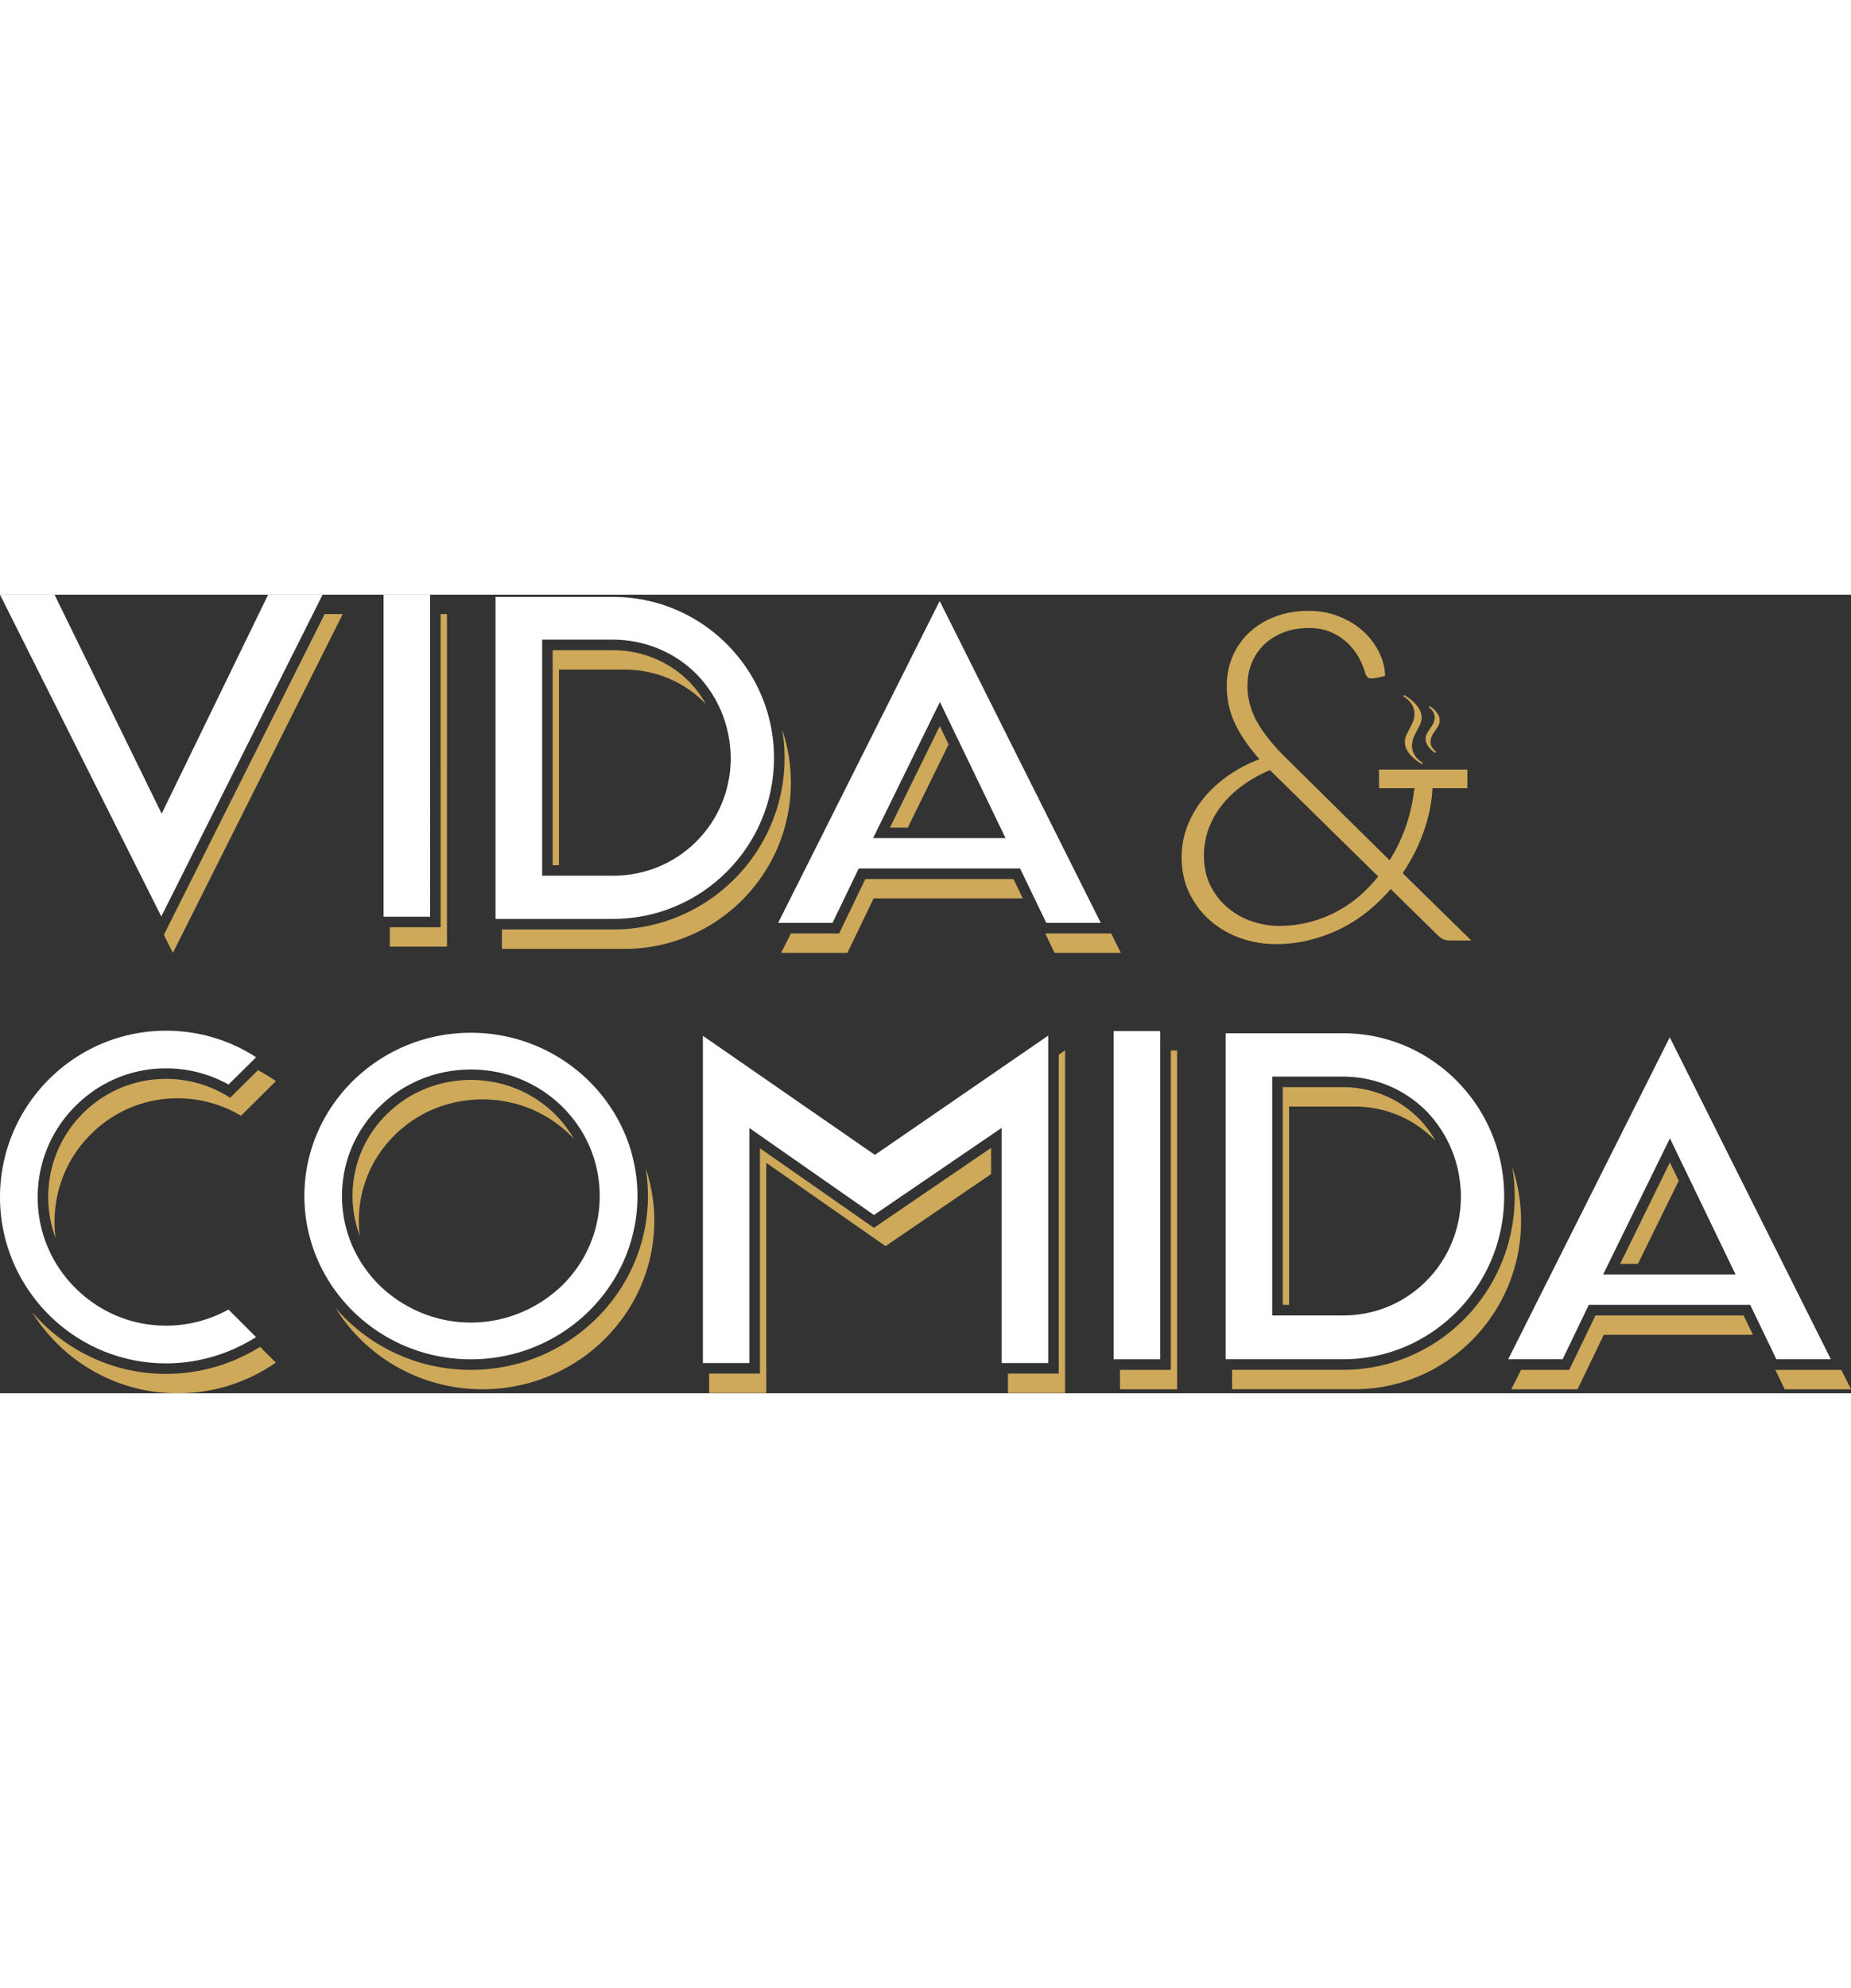
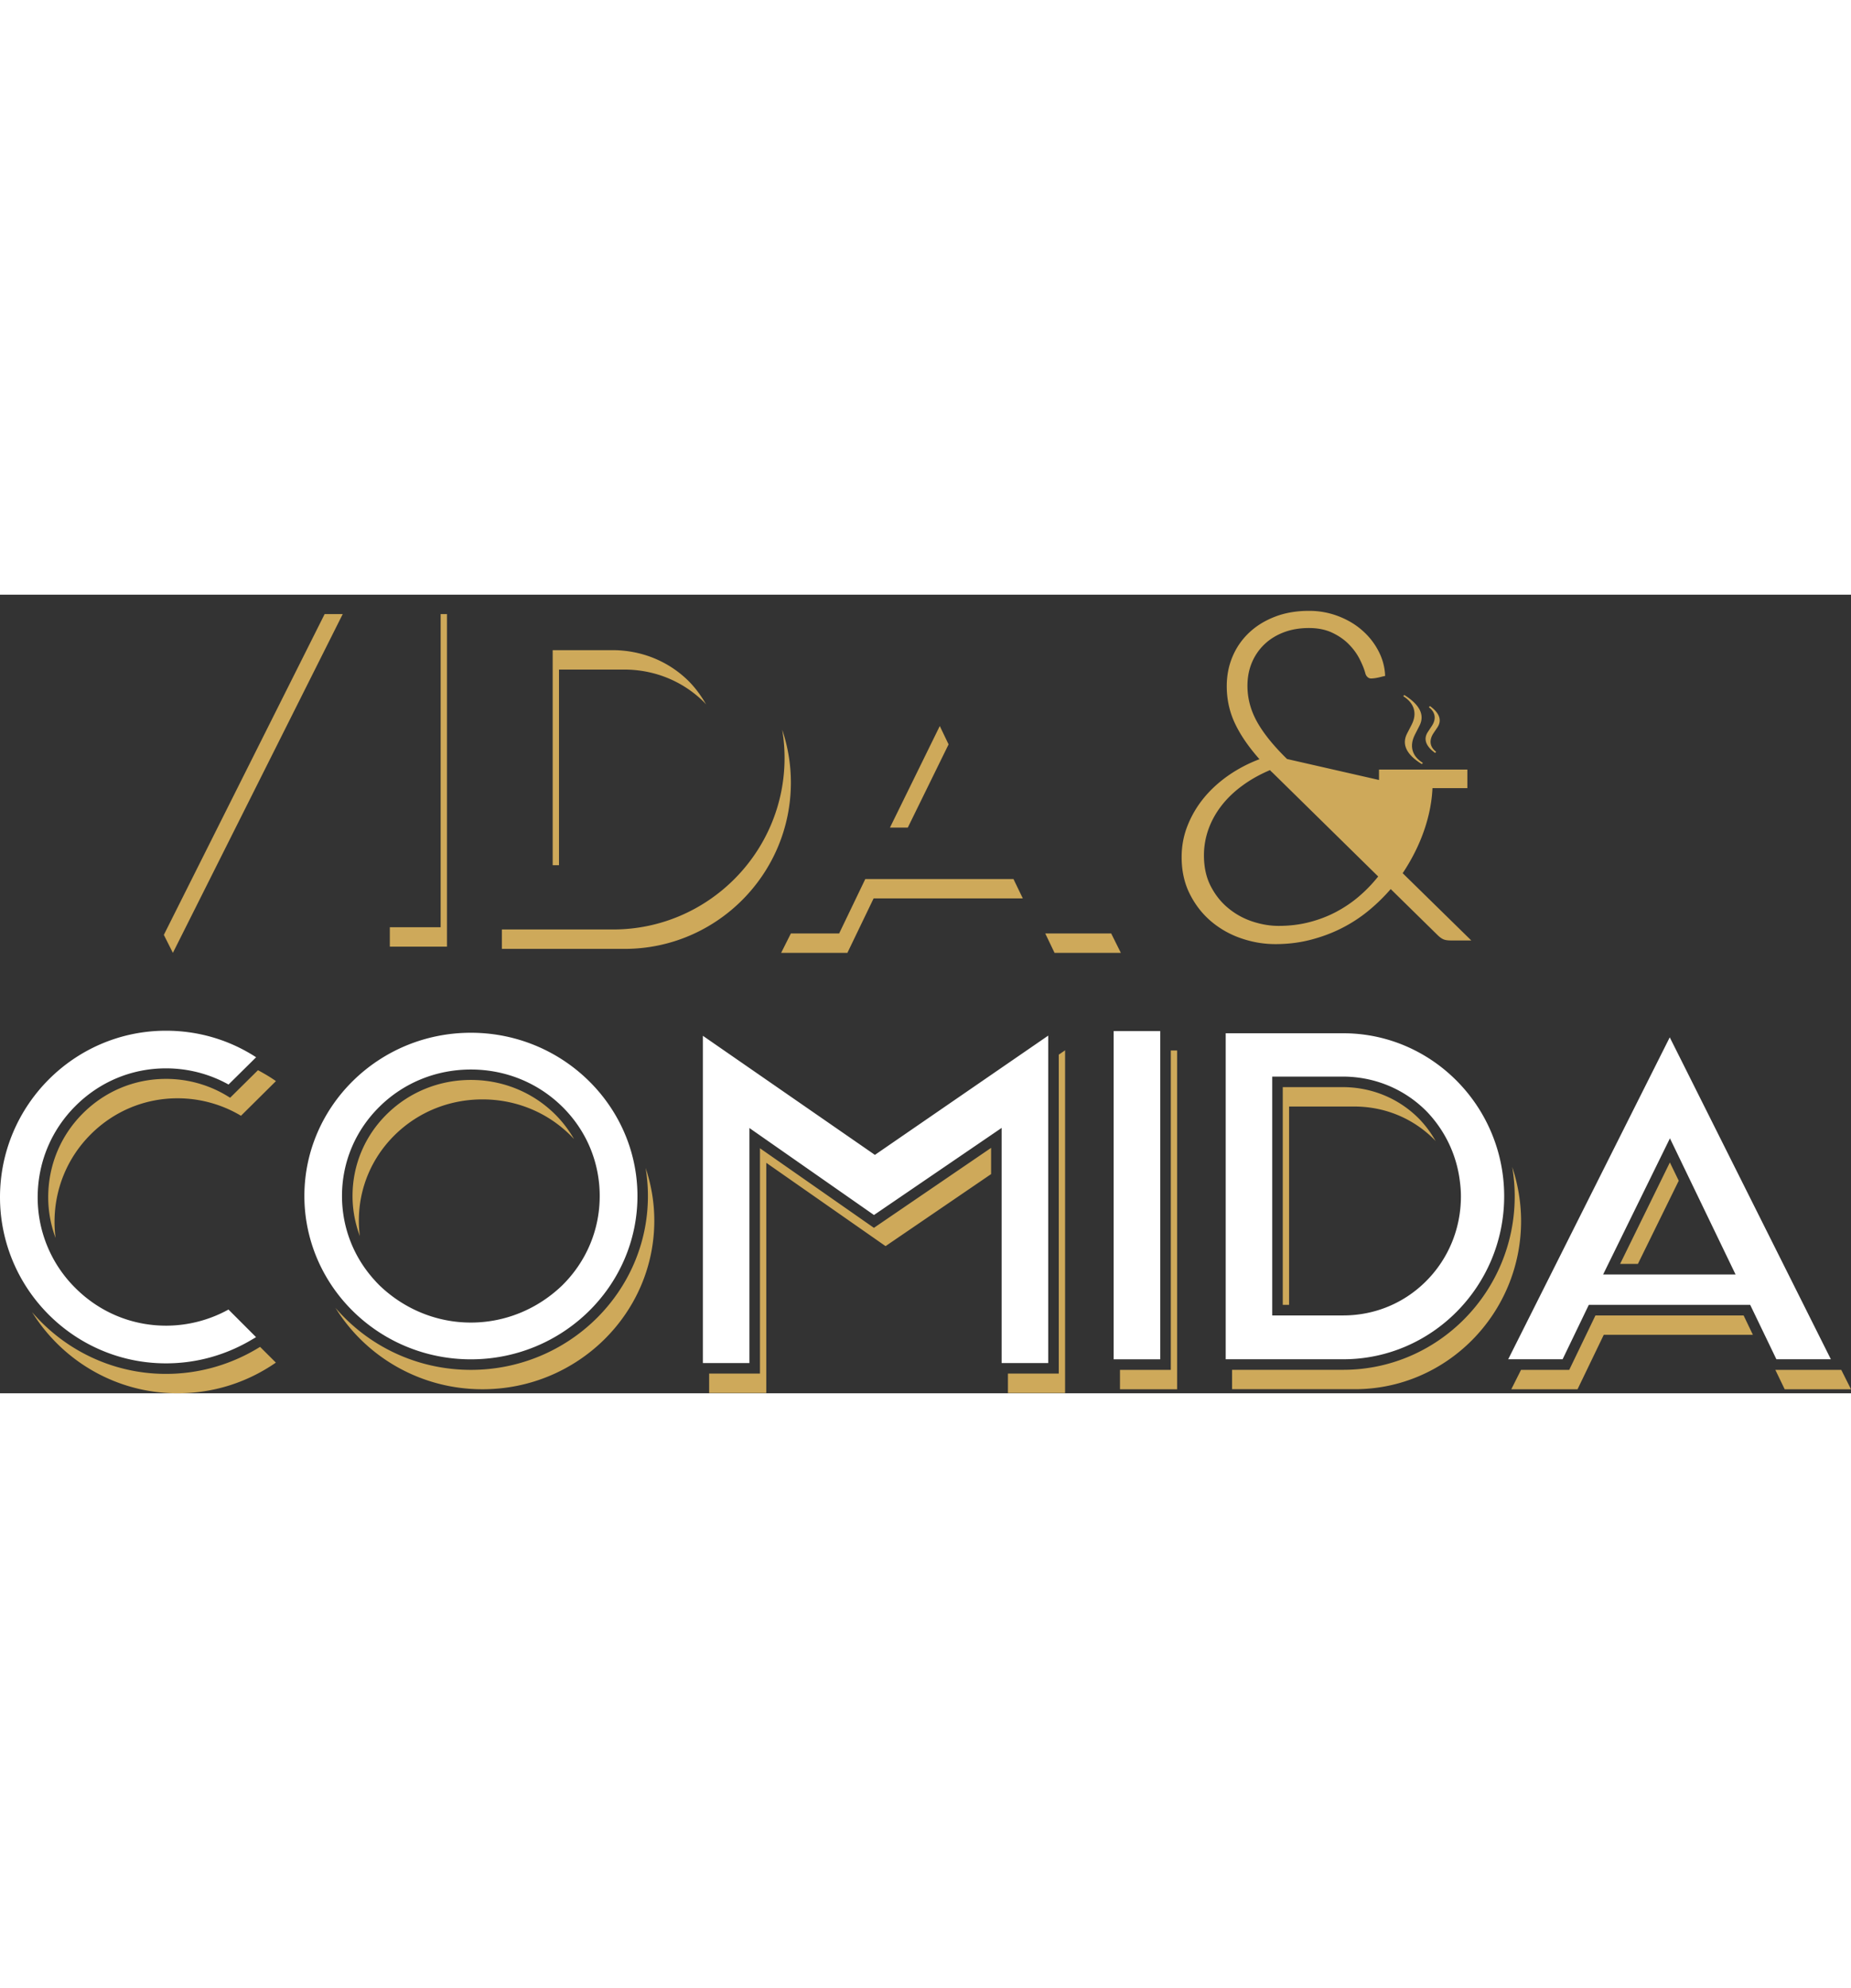
<svg xmlns="http://www.w3.org/2000/svg" version="1.1" id="Capa_1" x="0" y="0" viewBox="0 0 298.71 128.83" xml:space="preserve" width="120">
  <rect x="0" y="0" width="298.71" height="128.83" fill="#333333" stroke="none" />
  <style>.st0{fill:#fff}.st1{fill:#cea95a}</style>
  <path class="st0" d="M26.79 76.41c3.54 0 7.02.9 10.09 2.61l3.14-3.1 1.31-1.3c-4.33-2.81-9.34-4.28-14.54-4.28C12.02 70.34 0 82.39 0 97.21c0 2.98.5 5.85 1.4 8.53C4.97 116.34 15 124 26.79 124c4.95 0 9.73-1.35 13.96-3.89.19-.11.39-.22.57-.34l-4.45-4.45c-3.08 1.7-6.55 2.6-10.08 2.6-5.51 0-10.71-2.16-14.63-6.08a20.519 20.519 0 0 1-6.08-14.62c0-5.57 2.16-10.8 6.08-14.72 3.92-3.93 9.11-6.09 14.63-6.09M75.99 123.35c14.82 0 26.88-11.82 26.88-26.34 0-4.96-1.41-9.6-3.85-13.56-4.71-7.65-13.27-12.78-23.03-12.78-14.82 0-26.87 11.82-26.87 26.34 0 2.9.49 5.68 1.37 8.29 3.55 10.47 13.63 18.05 25.5 18.05M61.28 82.56c3.92-3.85 9.15-5.96 14.71-5.96 5.57 0 10.79 2.12 14.71 5.96 3.25 3.19 5.29 7.26 5.89 11.67.13.91.19 1.84.19 2.78 0 5.47-2.17 10.61-6.11 14.47-4.02 3.83-9.23 5.94-14.69 5.94-5.45 0-10.68-2.12-14.7-5.96-.27-.27-.54-.54-.79-.83-3.43-3.75-5.3-8.55-5.3-13.63 0-5.46 2.16-10.59 6.09-14.44M161.64 123.95h7.52V71.13l-27.97 19.24-27.76-19.21v52.79h7.51V86.04l20.1 14.03 20.6-14.05v6.29zM179.72 123.35h7.52V70.4h-7.52zM216.76 70.75H197.8v52.59h18.96c14.32 0 25.98-11.8 25.98-26.3 0-5.09-1.44-9.84-3.92-13.87-4.59-7.44-12.76-12.42-22.06-12.42m-11.44 6.99h11.35c5.16 0 9.99 2 13.58 5.64 2.93 3.06 4.76 6.9 5.31 11.01.12.88.2 1.76.2 2.66 0 5.16-1.97 9.99-5.54 13.61-3.57 3.62-8.36 5.61-13.46 5.61H205.31V77.74zM270.92 74.32l-1.46-2.91-26.07 51.93H252.17l4.23-8.78h26.04l4.23 8.78h8.79l-24.54-49.02zm-1.43 13.38 10.59 21.96H258.71l10.78-21.96z" />
  <path class="st1" d="m37.14 81.15-.56-.34c-2.95-1.77-6.34-2.7-9.79-2.7-5.06 0-9.83 1.98-13.43 5.58-3.6 3.6-5.58 8.4-5.58 13.52 0 2.28.42 4.49 1.19 6.57-.11-.85-.17-1.72-.17-2.59 0-5.34 2.07-10.36 5.83-14.12 3.76-3.76 8.74-5.83 14.03-5.83 3.61 0 7.17.99 10.23 2.82l5.64-5.59c-.93-.66-1.91-1.23-2.9-1.76l-4.49 4.44zM26.79 125.7c-8.64 0-16.39-3.88-21.62-9.97 4.88 7.86 13.58 13.1 23.49 13.1 5.72 0 11.16-1.7 15.86-4.95l-2.55-2.54c-4.57 2.84-9.79 4.36-15.18 4.36M104.56 97.01c0 15.46-12.82 28.04-28.57 28.04-8.76 0-16.61-3.89-21.85-10 4.86 7.86 13.68 13.13 23.72 13.13 15.29 0 27.73-12.2 27.73-27.19 0-2.97-.5-5.83-1.4-8.51.24 1.47.37 2.99.37 4.53M77.86 81.42c5.34 0 10.36 2.03 14.12 5.72.22.22.44.45.65.67-.84-1.46-1.88-2.83-3.12-4.05-3.6-3.53-8.41-5.48-13.52-5.48-5.12 0-9.92 1.95-13.52 5.48-3.6 3.53-5.58 8.23-5.58 13.24 0 2.25.42 4.42 1.18 6.47-.1-.82-.16-1.65-.16-2.49 0-5.24 2.07-10.16 5.83-13.85 3.76-3.68 8.77-5.71 14.12-5.71M170.86 125.65h-8.2v3.13h9.22V73.5l-1.02.7zM122.64 89.3v36.35h-8.2v3.13h9.22V91.65l19.25 13.44 17.03-11.62v-4.23l-18.91 12.9zM188.94 125.05h-8.2v3.13h9.22V73.53h-1.02zM208.04 82.57h10.5c4.94 0 9.53 1.9 12.97 5.38l.18.21a17.5 17.5 0 0 0-2.67-3.6c-3.26-3.3-7.65-5.12-12.36-5.12h-9.65v35.12h1.02V82.57zM244.04 92.33c.26 1.54.4 3.11.4 4.72 0 15.44-12.42 27.99-27.67 27.99h-17.94v3.13h19.81c14.79 0 26.83-12.18 26.83-27.15-.01-3.03-.52-5.95-1.43-8.69M297.14 125.05H286.5l1.51 3.13h10.7zM257.47 116.27l-4.23 8.78h-7.78l-1.57 3.13h10.69l4.23-8.78h24.07l-1.5-3.13zM270.91 94.54l-1.43-2.95-8.03 16.37h2.87z" />
-   <path class="st0" d="m26.52 34.44-.43.89-15.76-32.2L8.8 0H0l1.57 3.13 24.46 48.78L50.49 3.13 52.06 0h-8.79zM61.9 51.95h7.51V0H61.9zM98.93 52.31c14.32 0 25.98-11.65 25.98-25.98 0-4.96-1.4-9.59-3.82-13.54C116.52 5.34 108.3.36 98.93.36H79.97v51.95h18.96zM87.49 7.25h11.35c5.16 0 9.98 1.98 13.57 5.57 2.95 3.04 4.78 6.87 5.33 10.97.11.84.19 1.69.19 2.55 0 5.1-1.97 9.88-5.54 13.46-3.57 3.57-8.35 5.54-13.46 5.54H87.49V7.25zM134.35 52.95l4.23-8.78h26.04l4.23 8.78h8.79L153.1 3.93l-1.46-2.91-26.07 51.93H134.35zm27.92-13.68H140.9l10.78-21.96 10.59 21.96z" />
-   <path class="st1" d="m26.44 54.88 1.46 2.9L55.31 3.13h-2.92zM71.11 53.65h-8.2v3.13h9.22V3.13h-1.02zM126.23 21.78c.25 1.49.38 3.01.38 4.56 0 15.26-12.42 27.67-27.68 27.67H80.99v3.13h19.81c14.79 0 26.83-12.03 26.83-26.83 0-2.98-.5-5.85-1.4-8.53M90.21 12.08h10.5c4.94 0 9.53 1.88 12.97 5.32.09.09.17.2.26.29-.75-1.32-1.65-2.56-2.74-3.68-3.26-3.26-7.65-5.06-12.36-5.06h-9.65v34.69h1.02V12.08zM168.68 54.65l1.5 3.13h10.7l-1.56-3.13zM139.64 45.87l-4.22 8.78h-7.79l-1.57 3.13h10.69l4.23-8.78h24.08l-1.51-3.13zM153.08 24.15l-1.42-2.96-8.04 16.38h2.88zM229.89 37.82c.76-2.26 1.18-4.46 1.28-6.61h5.63v-3h-14.26v3h5.78c-.06.13-.1.28-.13.46-.2 1.81-.63 3.68-1.28 5.61-.66 1.93-1.54 3.79-2.66 5.57L207.7 26.51c-2.18-2.13-3.79-4.12-4.83-5.98-1.04-1.86-1.56-3.8-1.56-5.83 0-1.36.24-2.61.72-3.75A8.693 8.693 0 0 1 204.06 8c.87-.83 1.91-1.47 3.12-1.93 1.21-.46 2.56-.69 4.05-.69 1.46 0 2.73.26 3.81.78s1.97 1.15 2.69 1.9c.72.74 1.29 1.54 1.71 2.38.42.84.72 1.58.89 2.23.07.27.2.48.37.63.17.15.36.22.56.22.32 0 .77-.06 1.34-.19.27-.07.58-.15.93-.22-.05-1.39-.4-2.72-1.06-3.99-.66-1.28-1.54-2.4-2.64-3.36-1.1-.97-2.39-1.73-3.88-2.3a13.08 13.08 0 0 0-4.72-.85c-2.01 0-3.82.31-5.44.93-1.62.62-3.02 1.47-4.18 2.56a11.3 11.3 0 0 0-2.69 3.85c-.63 1.47-.95 3.08-.95 4.81 0 2.13.44 4.13 1.32 6 .88 1.87 2.2 3.79 3.96 5.78-1.78.67-3.44 1.54-4.98 2.6-1.53 1.07-2.86 2.27-3.97 3.62a16.729 16.729 0 0 0-2.64 4.46c-.65 1.62-.97 3.33-.97 5.11 0 2.23.44 4.22 1.32 5.96.88 1.75 2.03 3.22 3.45 4.42a14.95 14.95 0 0 0 4.85 2.73c1.81.62 3.64.93 5.5.93 1.96 0 3.82-.22 5.59-.67 1.77-.45 3.44-1.06 5-1.84s3.01-1.71 4.35-2.8c1.34-1.09 2.56-2.28 3.68-3.57l7.61 7.47c.37.35.7.57.98.67.28.1.65.15 1.1.15h3.31l-11.07-10.85c1.52-2.29 2.7-4.65 3.53-7.11M219.3 48.68c-1.13.97-2.37 1.8-3.71 2.51-1.35.71-2.8 1.26-4.34 1.65-1.55.4-3.19.59-4.92.59-1.39 0-2.79-.24-4.22-.71-1.42-.47-2.72-1.18-3.88-2.14-1.17-.95-2.11-2.14-2.84-3.55-.73-1.41-1.1-3.07-1.1-4.98 0-1.46.25-2.87.74-4.24.49-1.36 1.2-2.63 2.12-3.81.92-1.18 2.04-2.25 3.36-3.21 1.32-.97 2.81-1.8 4.44-2.49.12.15.26.28.41.41l17.05 16.75c-.95 1.19-1.98 2.26-3.11 3.22" />
+   <path class="st1" d="m26.44 54.88 1.46 2.9L55.31 3.13h-2.92zM71.11 53.65h-8.2v3.13h9.22V3.13h-1.02zM126.23 21.78c.25 1.49.38 3.01.38 4.56 0 15.26-12.42 27.67-27.68 27.67H80.99v3.13h19.81c14.79 0 26.83-12.03 26.83-26.83 0-2.98-.5-5.85-1.4-8.53M90.21 12.08h10.5c4.94 0 9.53 1.88 12.97 5.32.09.09.17.2.26.29-.75-1.32-1.65-2.56-2.74-3.68-3.26-3.26-7.65-5.06-12.36-5.06h-9.65v34.69h1.02V12.08zM168.68 54.65l1.5 3.13h10.7l-1.56-3.13zM139.64 45.87l-4.22 8.78h-7.79l-1.57 3.13h10.69l4.23-8.78h24.08l-1.51-3.13zM153.08 24.15l-1.42-2.96-8.04 16.38h2.88zM229.89 37.82c.76-2.26 1.18-4.46 1.28-6.61h5.63v-3h-14.26v3h5.78L207.7 26.51c-2.18-2.13-3.79-4.12-4.83-5.98-1.04-1.86-1.56-3.8-1.56-5.83 0-1.36.24-2.61.72-3.75A8.693 8.693 0 0 1 204.06 8c.87-.83 1.91-1.47 3.12-1.93 1.21-.46 2.56-.69 4.05-.69 1.46 0 2.73.26 3.81.78s1.97 1.15 2.69 1.9c.72.74 1.29 1.54 1.71 2.38.42.84.72 1.58.89 2.23.07.27.2.48.37.63.17.15.36.22.56.22.32 0 .77-.06 1.34-.19.27-.07.58-.15.93-.22-.05-1.39-.4-2.72-1.06-3.99-.66-1.28-1.54-2.4-2.64-3.36-1.1-.97-2.39-1.73-3.88-2.3a13.08 13.08 0 0 0-4.72-.85c-2.01 0-3.82.31-5.44.93-1.62.62-3.02 1.47-4.18 2.56a11.3 11.3 0 0 0-2.69 3.85c-.63 1.47-.95 3.08-.95 4.81 0 2.13.44 4.13 1.32 6 .88 1.87 2.2 3.79 3.96 5.78-1.78.67-3.44 1.54-4.98 2.6-1.53 1.07-2.86 2.27-3.97 3.62a16.729 16.729 0 0 0-2.64 4.46c-.65 1.62-.97 3.33-.97 5.11 0 2.23.44 4.22 1.32 5.96.88 1.75 2.03 3.22 3.45 4.42a14.95 14.95 0 0 0 4.85 2.73c1.81.62 3.64.93 5.5.93 1.96 0 3.82-.22 5.59-.67 1.77-.45 3.44-1.06 5-1.84s3.01-1.71 4.35-2.8c1.34-1.09 2.56-2.28 3.68-3.57l7.61 7.47c.37.35.7.57.98.67.28.1.65.15 1.1.15h3.31l-11.07-10.85c1.52-2.29 2.7-4.65 3.53-7.11M219.3 48.68c-1.13.97-2.37 1.8-3.71 2.51-1.35.71-2.8 1.26-4.34 1.65-1.55.4-3.19.59-4.92.59-1.39 0-2.79-.24-4.22-.71-1.42-.47-2.72-1.18-3.88-2.14-1.17-.95-2.11-2.14-2.84-3.55-.73-1.41-1.1-3.07-1.1-4.98 0-1.46.25-2.87.74-4.24.49-1.36 1.2-2.63 2.12-3.81.92-1.18 2.04-2.25 3.36-3.21 1.32-.97 2.81-1.8 4.44-2.49.12.15.26.28.41.41l17.05 16.75c-.95 1.19-1.98 2.26-3.11 3.22" />
  <path class="st1" d="m226.54 16.28-.09.09c1.79 1.12 2.29 2.79 1.36 4.6l-.74 1.43c-.9 1.75-.1 3.41 2.38 4.93l.17-.19c-1.76-1.08-2.22-2.74-1.28-4.57l.73-1.43c.89-1.72.06-3.39-2.45-4.96l-.08.1.08-.1-.08.1-.09.09.09-.09zM230.44 22.12c-.77 1.14-.38 2.29 1.14 3.41l.19-.18c-1.04-.77-1.2-1.87-.42-3.03l.62-.92c.75-1.12.36-2.28-1.19-3.43l-.1.09-.1.09c1.07.8 1.24 1.91.47 3.05l-.61.92z" />
</svg>